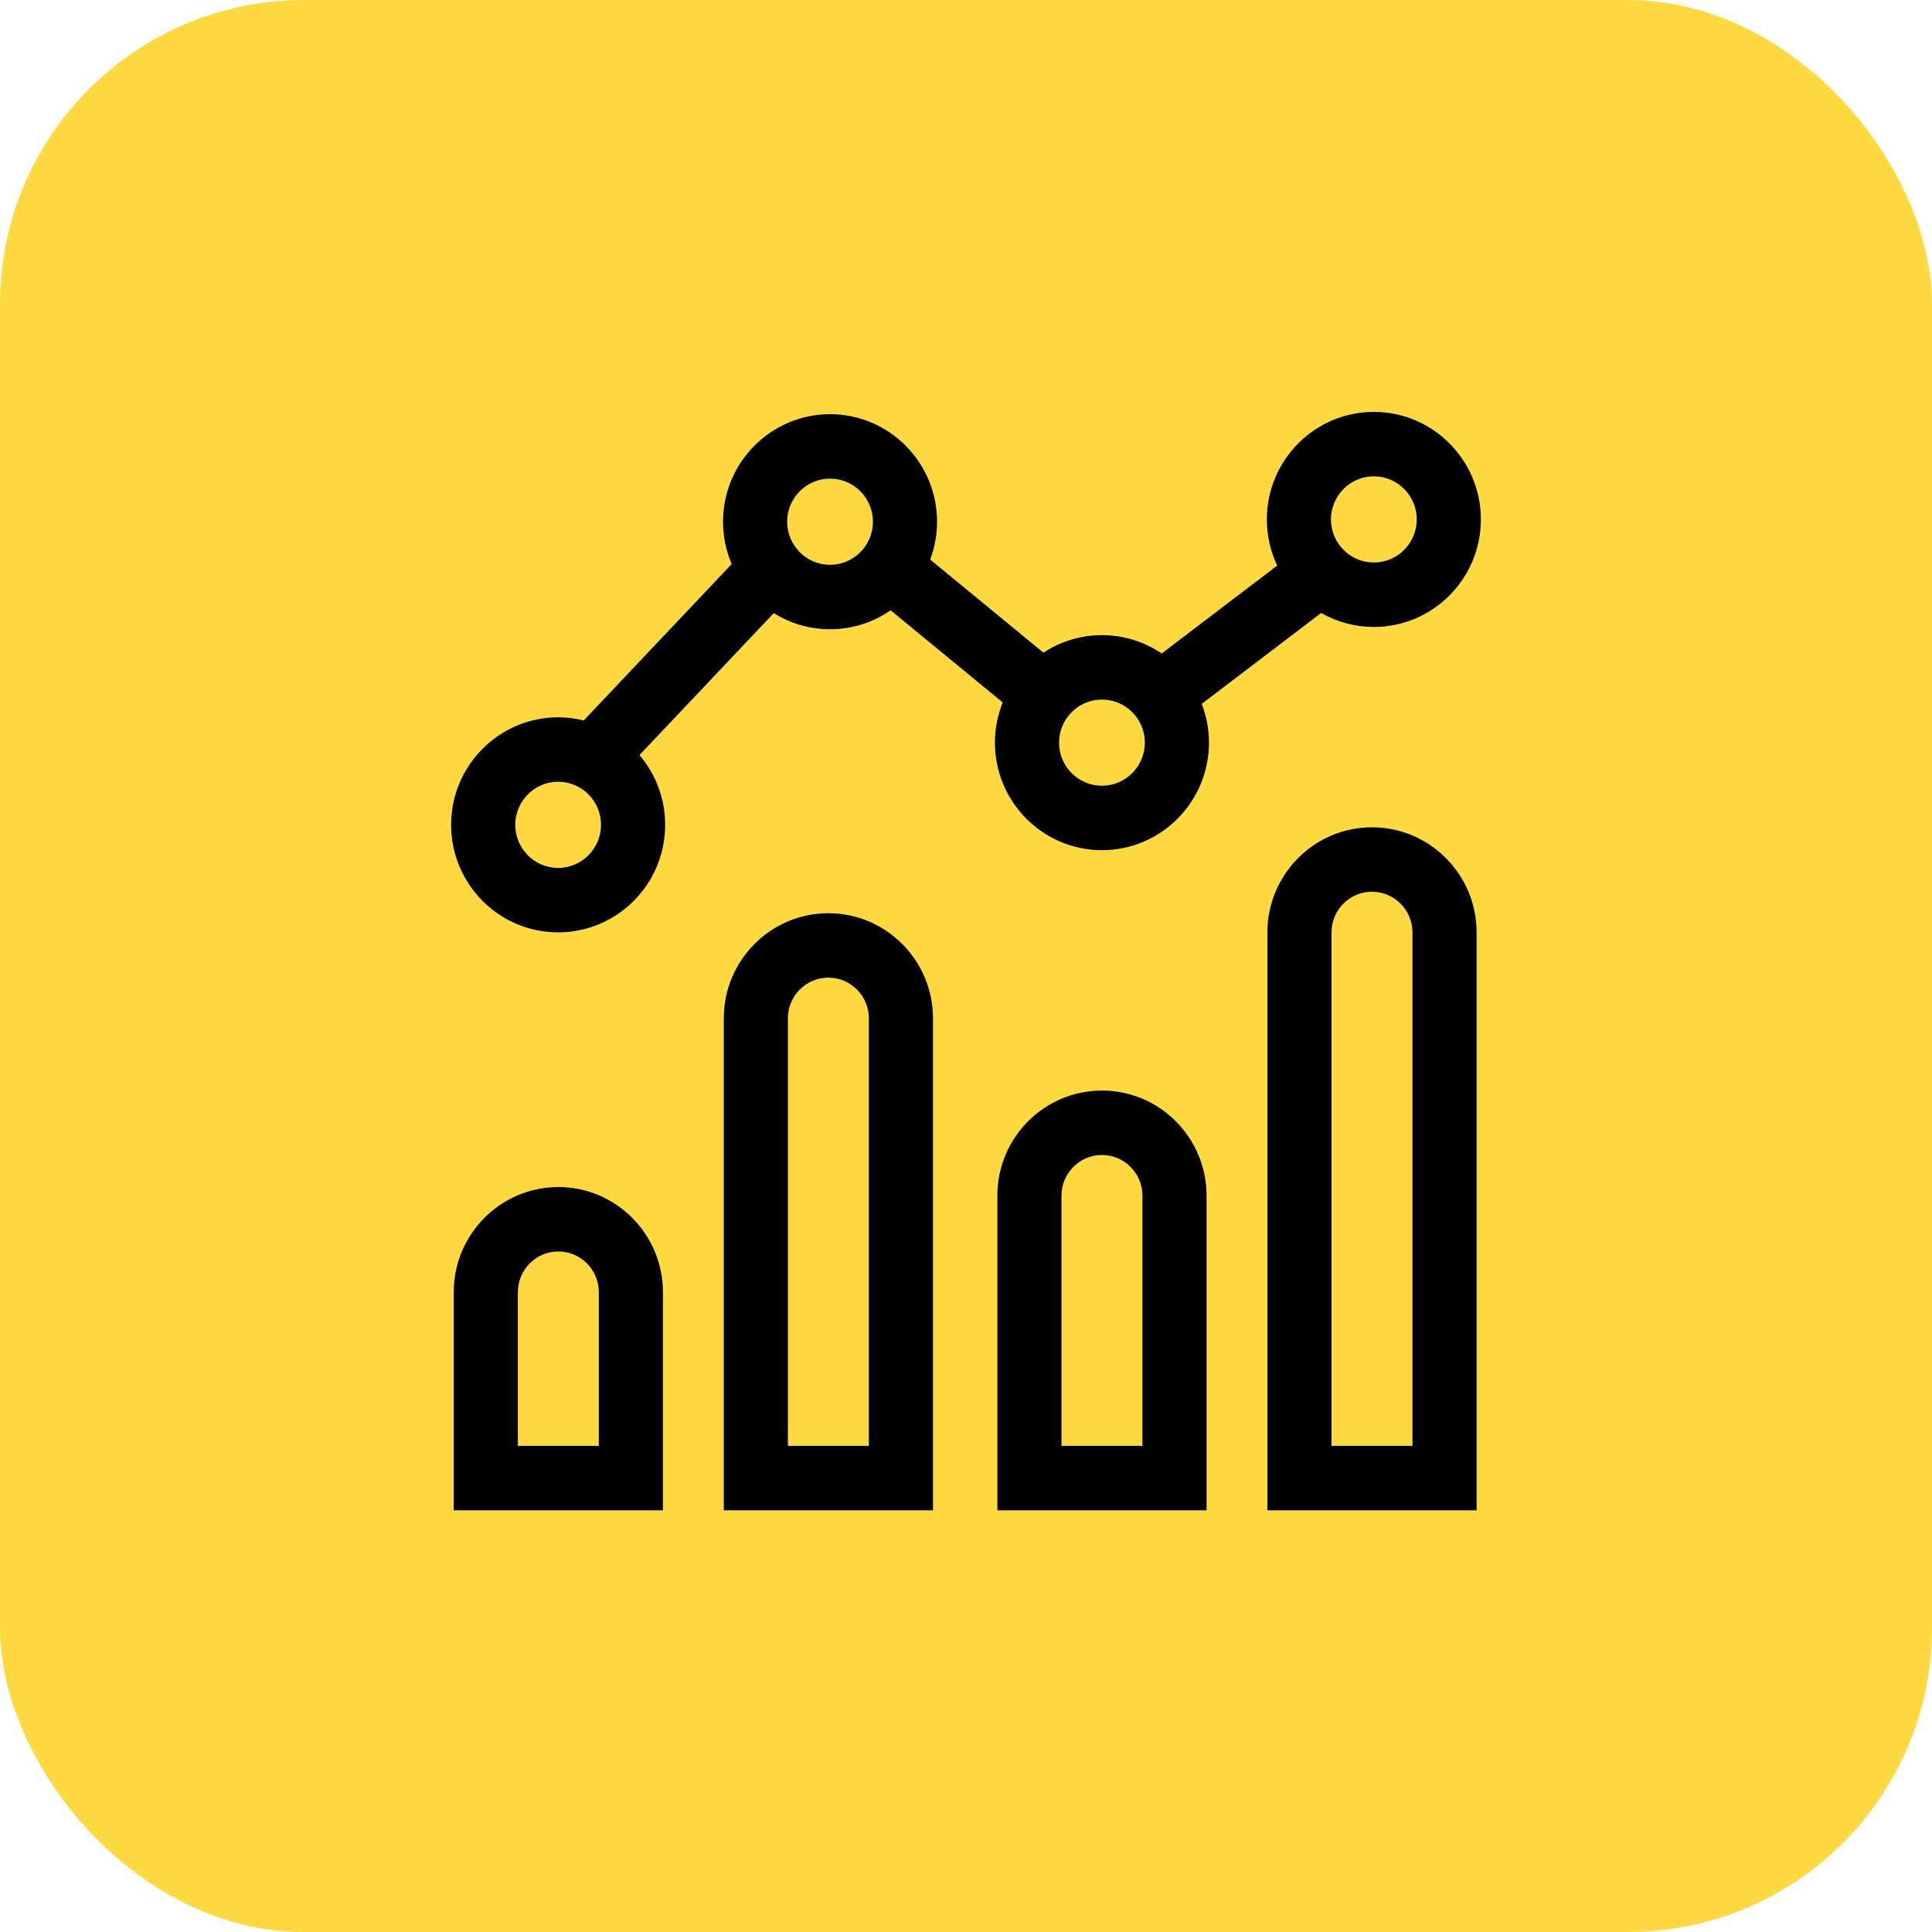
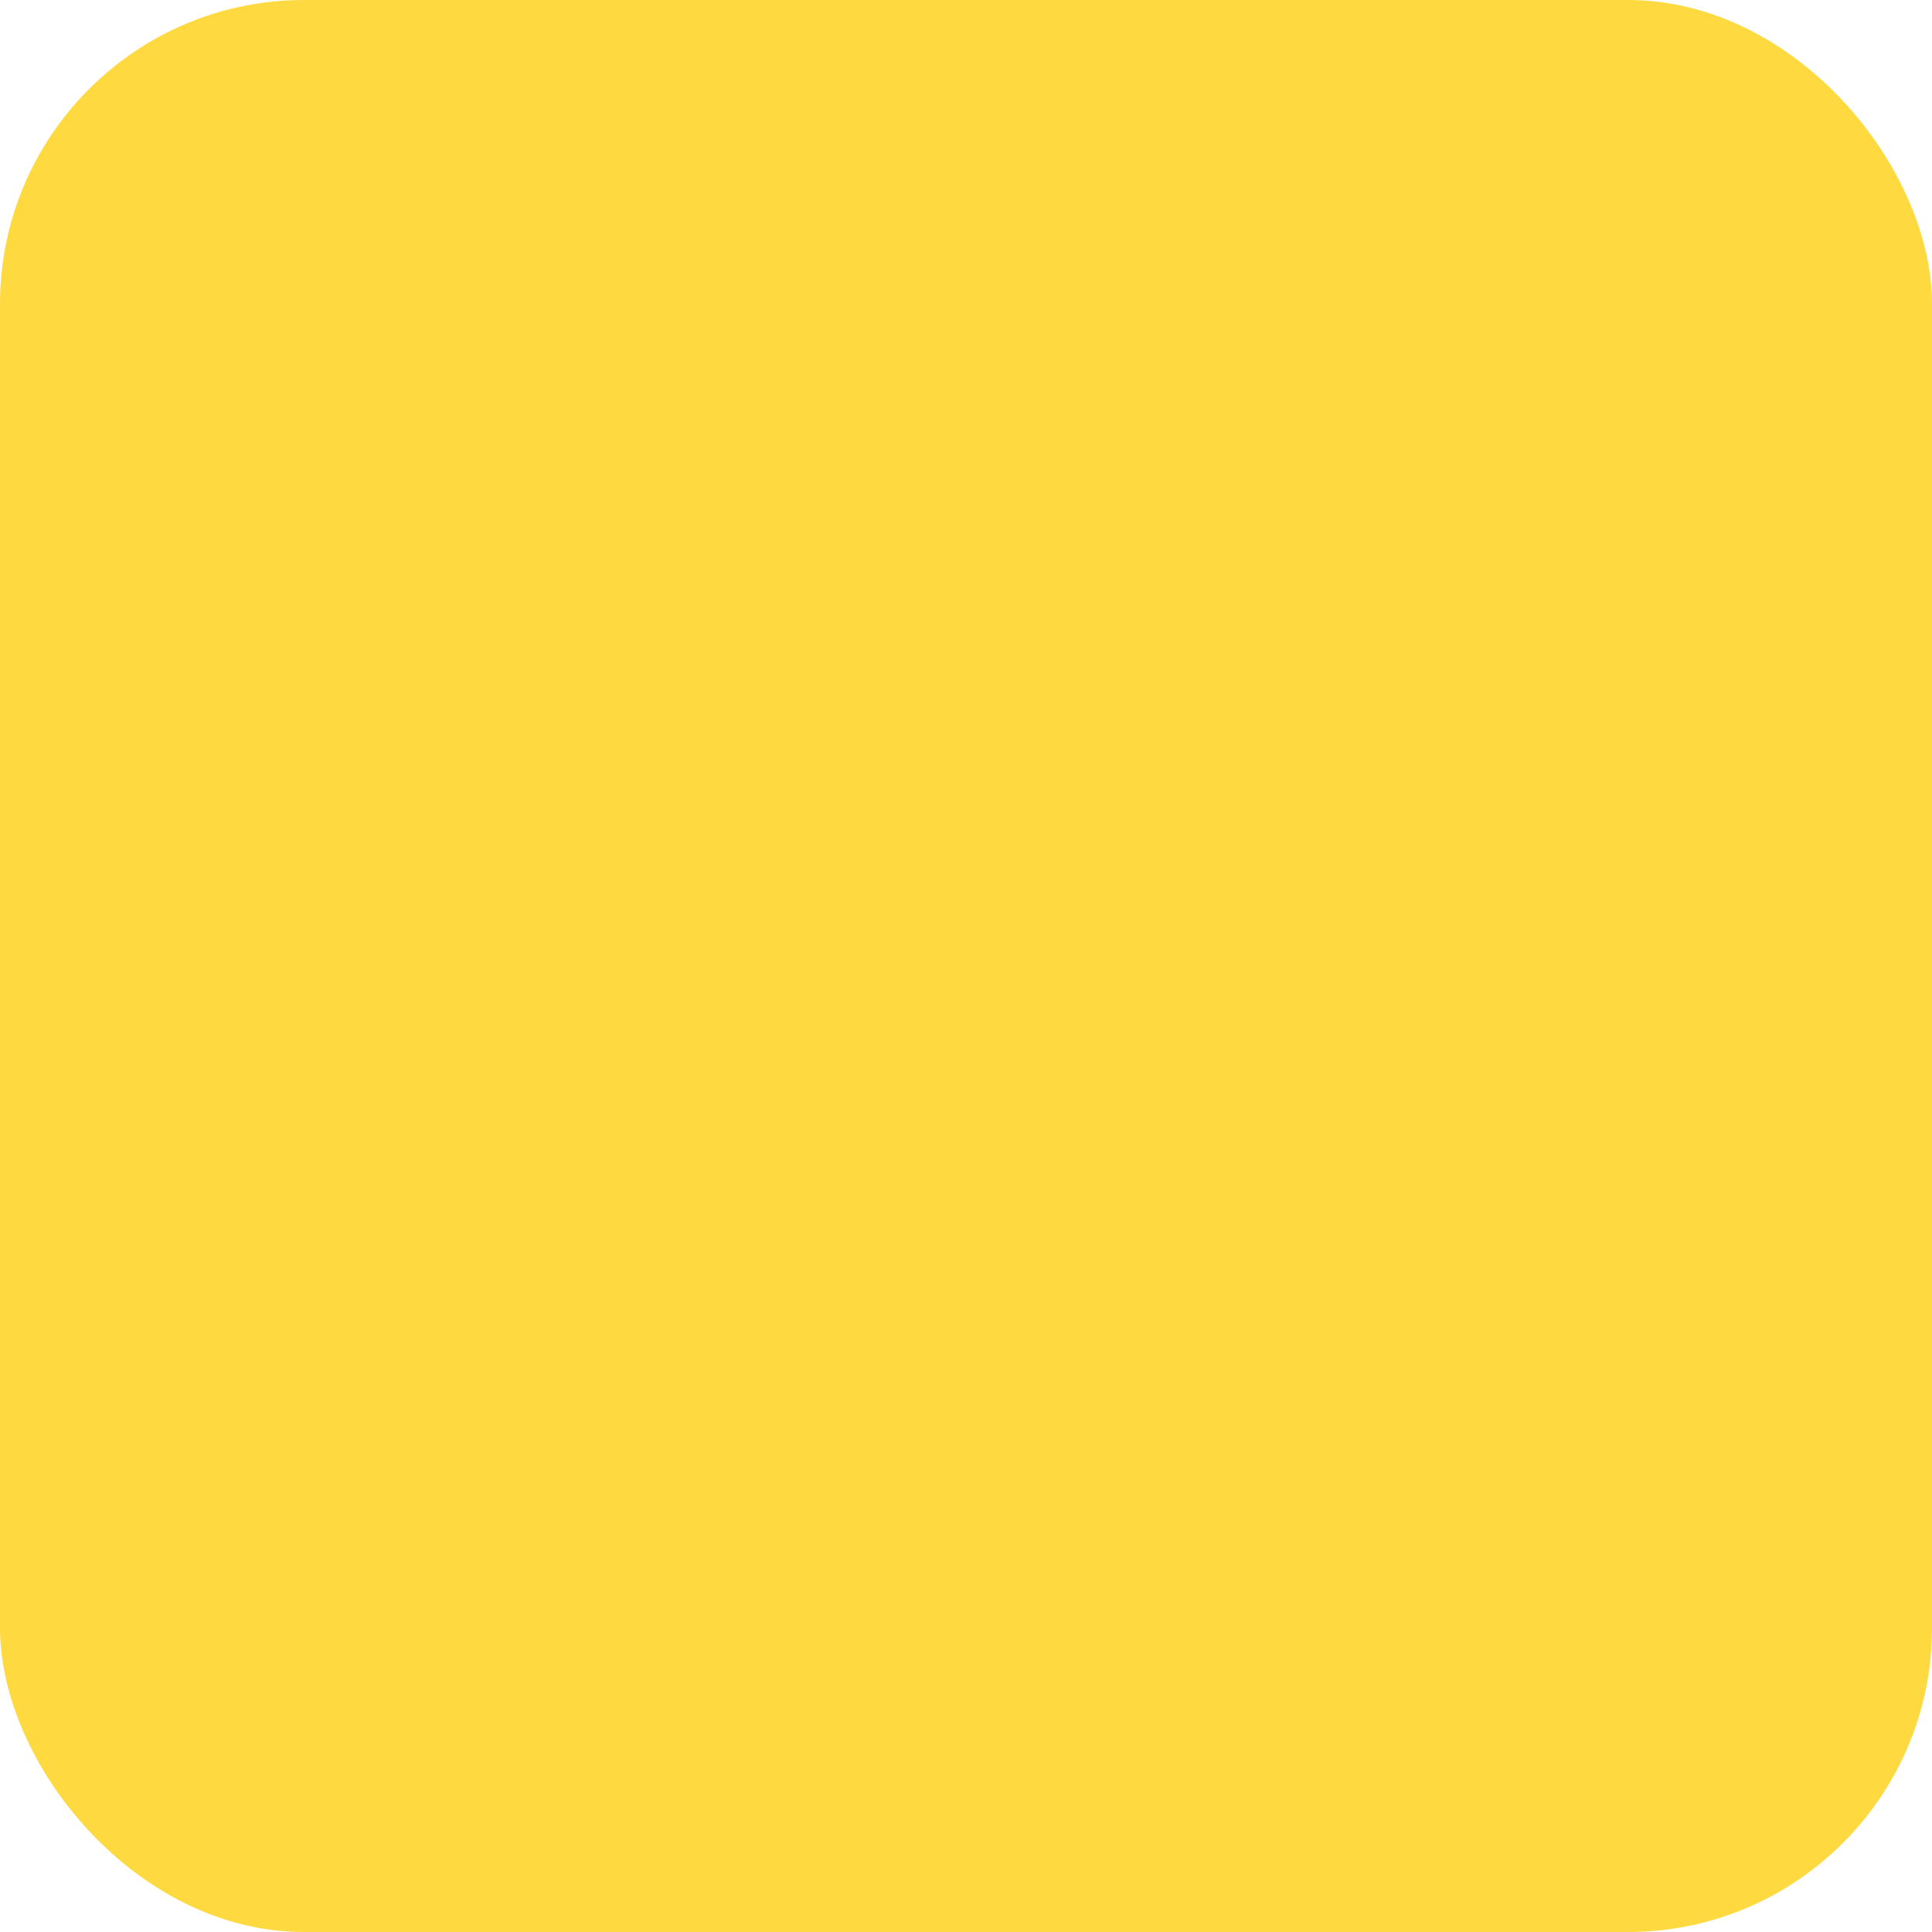
<svg xmlns="http://www.w3.org/2000/svg" width="197" height="197" viewBox="0 0 197 197" fill="none">
  <rect width="197" height="197" rx="31" fill="#FFD940" />
-   <path d="M134.716 62.502C136.353 63.438 138.204 63.93 140.088 63.929C146.105 63.929 151 59.01 151 52.964C151 46.919 146.105 42 140.088 42C134.071 42 129.176 46.919 129.176 52.964C129.174 54.593 129.536 56.202 130.234 57.672L118.455 66.635C116.657 65.412 114.534 64.76 112.363 64.763C110.243 64.761 108.169 65.383 106.398 66.552L94.849 57.058C95.313 55.824 95.55 54.516 95.549 53.198C95.549 47.152 90.654 42.233 84.637 42.233C78.621 42.233 73.725 47.152 73.725 53.198C73.725 54.73 74.041 56.189 74.609 57.515L59.522 73.462C58.668 73.25 57.792 73.143 56.912 73.143C50.895 73.143 46 78.061 46 84.107C46 90.152 50.895 95.071 56.912 95.071C62.929 95.071 67.824 90.152 67.824 84.107C67.824 81.393 66.836 78.909 65.204 76.992L78.898 62.517C80.62 63.594 82.609 64.164 84.637 64.162C86.844 64.164 88.998 63.49 90.814 62.23L102.245 71.627C101.719 72.93 101.45 74.322 101.45 75.727C101.45 81.772 106.346 86.691 112.362 86.691C118.379 86.691 123.274 81.772 123.274 75.727C123.275 74.373 123.025 73.032 122.536 71.771L134.716 62.502ZM140.088 48.57C142.499 48.57 144.461 50.541 144.461 52.964C144.461 55.387 142.5 57.358 140.088 57.358C137.676 57.358 135.714 55.387 135.714 52.964C135.715 50.541 137.676 48.57 140.088 48.57ZM56.912 88.501C54.501 88.501 52.539 86.53 52.539 84.107C52.539 81.684 54.501 79.713 56.912 79.713C59.323 79.713 61.285 81.684 61.285 84.107C61.285 86.53 59.323 88.501 56.912 88.501ZM84.637 57.592C82.226 57.592 80.264 55.621 80.264 53.198C80.264 50.775 82.226 48.804 84.637 48.804C87.049 48.804 89.011 50.775 89.011 53.198C89.011 55.62 87.049 57.592 84.637 57.592ZM112.363 80.121C109.951 80.121 107.989 78.149 107.989 75.726C107.989 73.304 109.951 71.332 112.363 71.332C114.774 71.332 116.736 73.303 116.736 75.726C116.736 78.15 114.774 80.121 112.363 80.121ZM139.898 84.357C134.017 84.357 129.232 89.165 129.232 95.074V154H150.564V95.074C150.564 89.165 145.779 84.357 139.898 84.357ZM144.025 147.43H135.771V95.074C135.771 92.788 137.622 90.928 139.898 90.928C142.174 90.928 144.025 92.788 144.025 95.074L144.025 147.43ZM112.363 111.2C106.482 111.2 101.697 116.007 101.697 121.917V154H123.029V121.917C123.029 116.008 118.244 111.2 112.363 111.2ZM116.49 147.43H108.236V121.917C108.236 119.63 110.087 117.77 112.362 117.77C114.638 117.77 116.49 119.63 116.49 121.917L116.49 147.43ZM84.467 93.118C78.586 93.118 73.801 97.925 73.801 103.835V154H95.133V103.835C95.133 97.926 90.348 93.118 84.467 93.118ZM88.594 147.43H80.34V103.835C80.34 101.548 82.191 99.688 84.467 99.688C86.743 99.688 88.594 101.548 88.594 103.835V147.43H88.594ZM56.931 121.04C51.05 121.04 46.265 125.848 46.265 131.757V154H67.597V131.757C67.597 125.848 62.812 121.04 56.931 121.04ZM61.058 147.43H52.804V131.757C52.804 129.47 54.656 127.61 56.931 127.61C59.207 127.61 61.058 129.47 61.058 131.757V147.43Z" fill="black" />
</svg>